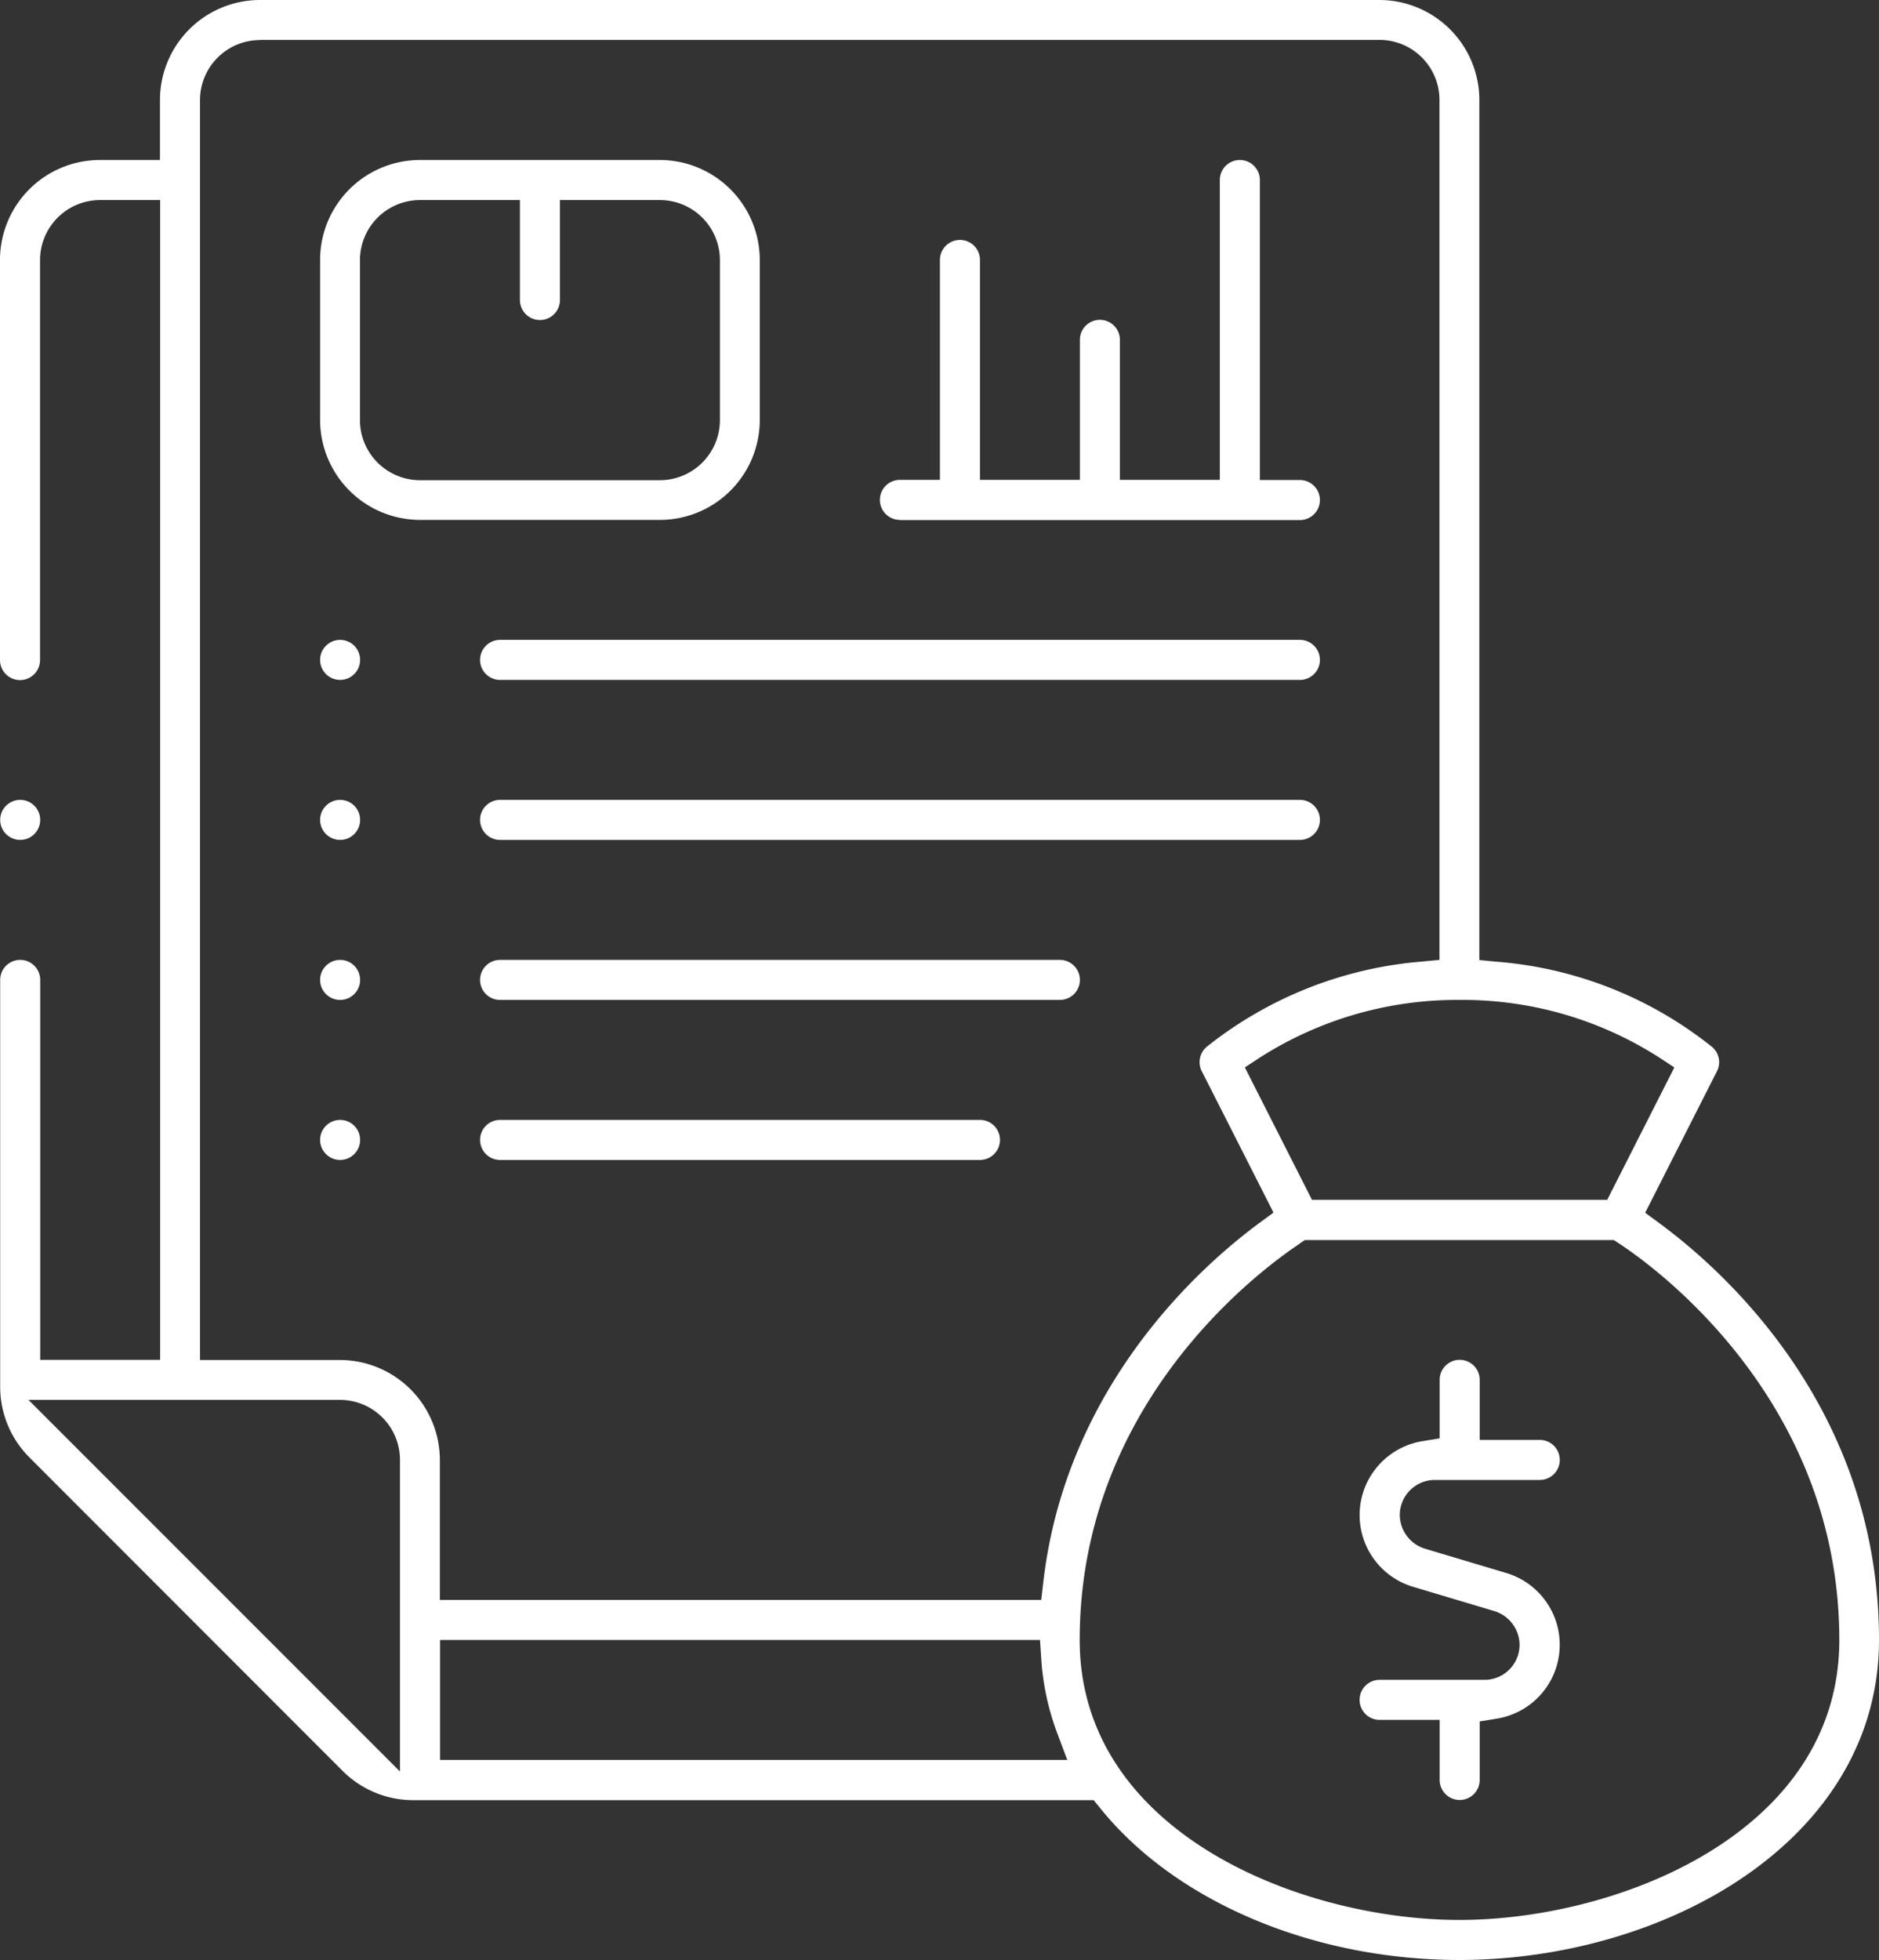
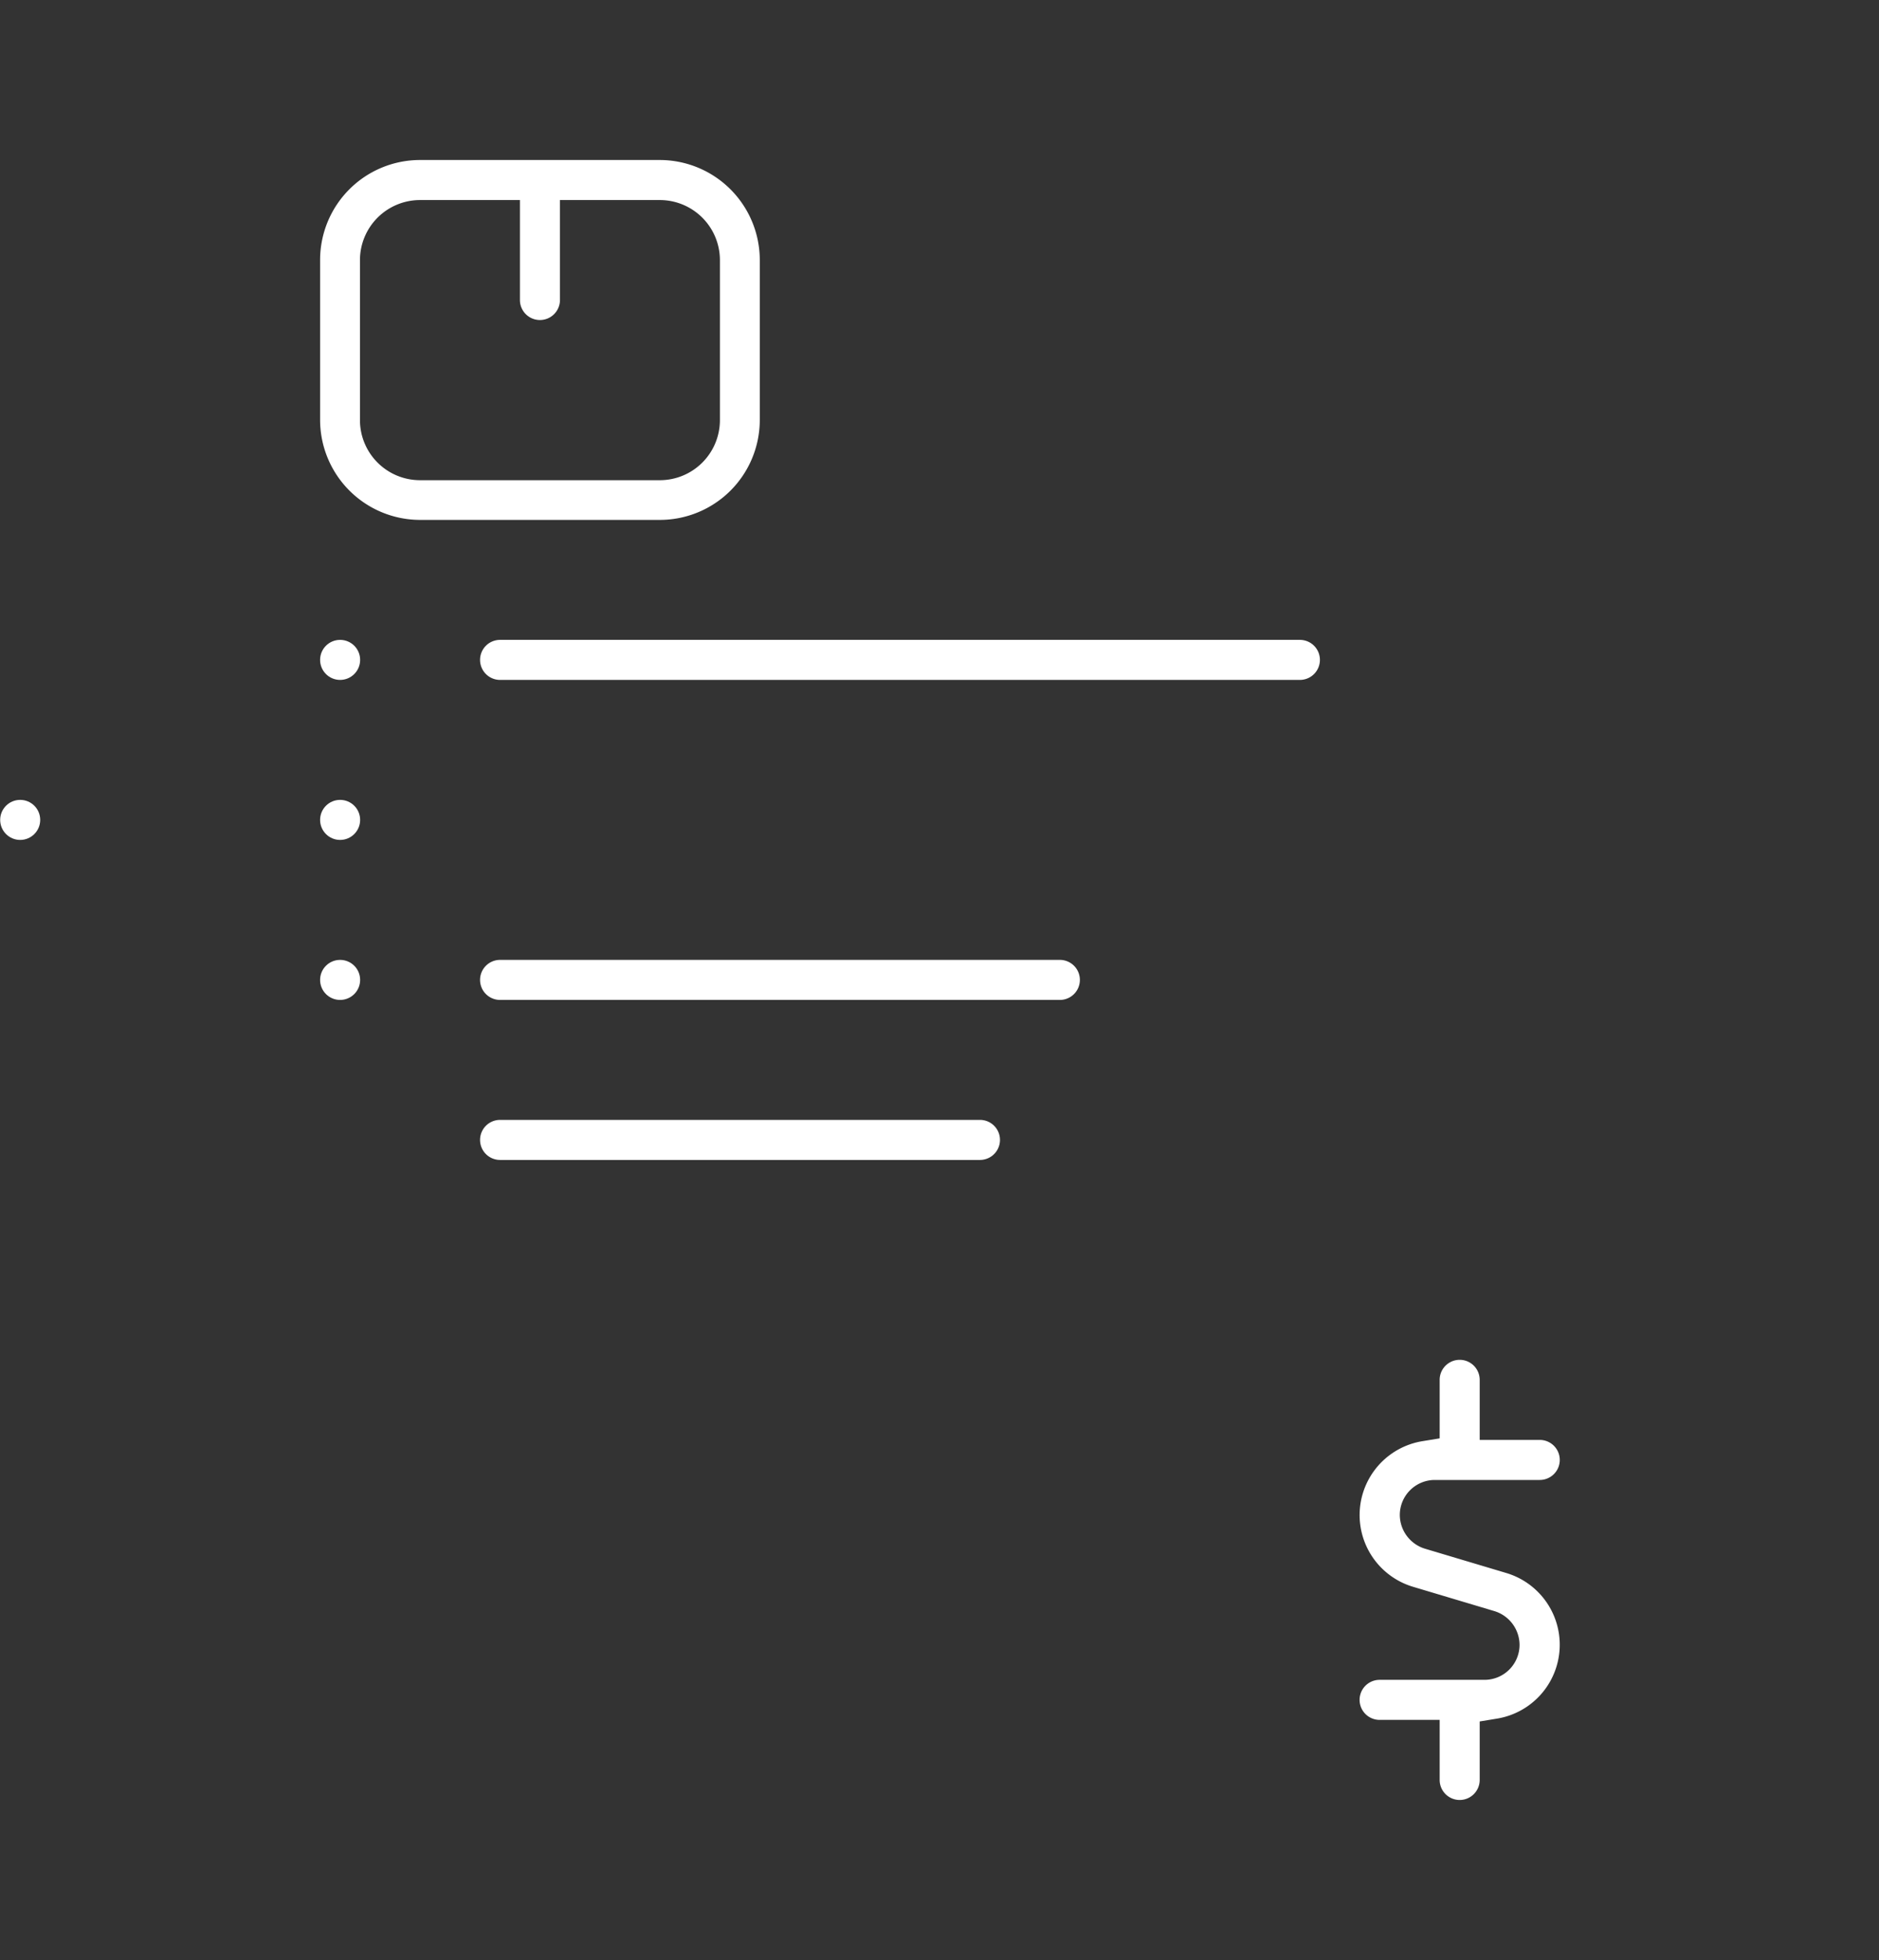
<svg xmlns="http://www.w3.org/2000/svg" width="108.89" height="113.55" viewBox="0 0 108.89 113.55">
  <rect x="0" y="0" width="108.89" height="113.55" fill="#333333" stroke="none" />
  <g id="c" transform="translate(0.01)">
-     <path id="Path_31594" data-name="Path 31594" d="M84.58,113.55c-8.51,0-16.5-3.39-20.86-8.83l-.35-.43H23.94a5.781,5.781,0,0,1-4.11-1.71L1.71,84.45A5.781,5.781,0,0,1,0,80.34V56.77a1.16,1.16,0,0,1,2.32,0V78.78H9.27V11.59H5.79a3.483,3.483,0,0,0-3.48,3.48V38.24a1.16,1.16,0,0,1-2.32,0V15.06A5.793,5.793,0,0,1,5.78,9.27H9.26V5.79A5.8,5.8,0,0,1,15.05,0H79.93a5.8,5.8,0,0,1,5.79,5.79V55.62l1.05.1a22.841,22.841,0,0,1,12.42,4.92,1.154,1.154,0,0,1,.3,1.42l-4.16,8.2.79.58c3.84,2.82,12.76,10.82,12.76,24.17,0,11.6-12.37,18.54-24.33,18.54ZM75.34,72.03c-2.13,1.41-12.78,9.12-12.78,22.98,0,11.19,12.87,16.22,22.01,16.22s22.01-5.03,22.01-16.22c0-13.87-10.64-21.58-12.78-22.98l-.29-.19H75.61l-.29.19ZM23.17,102.64V84.58a3.483,3.483,0,0,0-3.48-3.48H1.64l21.53,21.53Zm2.32-.68H61.84l-.59-1.57a14.989,14.989,0,0,1-.92-4.3l-.07-1.08H25.49v6.95ZM15.06,2.32A3.483,3.483,0,0,0,11.58,5.8V78.79h8.11a5.8,5.8,0,0,1,5.79,5.79v8.11H60.33l.12-1.03C61.77,80.22,69.67,73.28,73,70.83l.79-.58-4.16-8.2a1.157,1.157,0,0,1,.31-1.42,23,23,0,0,1,12.42-4.92l1.05-.1V5.79a3.483,3.483,0,0,0-3.48-3.48H15.06ZM84.58,57.93A21.212,21.212,0,0,0,73,61.27l-.87.57,3.89,7.67H93.13l3.89-7.67-.87-.57a21.1,21.1,0,0,0-11.58-3.34Z" fill="#fff" />
    <path id="Path_31595" data-name="Path 31595" d="M84.58,104.28a1.161,1.161,0,0,1-1.16-1.16V99.64H79.94a1.16,1.16,0,0,1,0-2.32h6.08a2.031,2.031,0,0,0,2.03-2.03,2.059,2.059,0,0,0-1.45-1.95l-4.72-1.41a4.337,4.337,0,0,1,.56-8.44l.98-.16V79.94a1.16,1.16,0,0,1,2.32,0v3.48h3.48a1.16,1.16,0,0,1,0,2.32H83.14a2.031,2.031,0,0,0-2.03,2.03,2.059,2.059,0,0,0,1.45,1.95l4.72,1.41a4.337,4.337,0,0,1-.56,8.44l-.98.16v3.39A1.161,1.161,0,0,1,84.58,104.28Z" fill="#fff" />
    <path id="Path_31596" data-name="Path 31596" d="M24.33,30.12a5.8,5.8,0,0,1-5.79-5.79V15.06a5.793,5.793,0,0,1,5.79-5.79h13.9a5.8,5.8,0,0,1,5.79,5.79v9.27a5.793,5.793,0,0,1-5.79,5.79H24.33Zm0-18.53a3.483,3.483,0,0,0-3.48,3.48v9.27a3.483,3.483,0,0,0,3.48,3.48h13.9a3.483,3.483,0,0,0,3.48-3.48V15.07a3.483,3.483,0,0,0-3.48-3.48H32.44v5.79a1.16,1.16,0,1,1-2.32,0V11.59H24.33Z" fill="#fff" />
-     <path id="Path_31597" data-name="Path 31597" d="M52.14,30.12a1.16,1.16,0,0,1,0-2.32h2.32V15.06a1.16,1.16,0,0,1,2.32,0V27.8h5.79V19.69a1.16,1.16,0,0,1,2.32,0V27.8h5.79V10.43a1.16,1.16,0,0,1,2.32,0V27.81h2.32a1.16,1.16,0,1,1,0,2.32H52.15Z" fill="#fff" />
    <circle id="Ellipse_435" data-name="Ellipse 435" cx="1.16" cy="1.16" r="1.16" transform="translate(18.54 37.07)" fill="#fff" />
    <circle id="Ellipse_436" data-name="Ellipse 436" cx="1.16" cy="1.16" r="1.16" transform="translate(18.54 46.34)" fill="#fff" />
    <circle id="Ellipse_437" data-name="Ellipse 437" cx="1.16" cy="1.16" r="1.16" transform="translate(18.54 55.61)" fill="#fff" />
-     <circle id="Ellipse_438" data-name="Ellipse 438" cx="1.16" cy="1.16" r="1.16" transform="translate(18.54 64.88)" fill="#fff" />
    <path id="Path_31598" data-name="Path 31598" d="M28.97,39.39a1.16,1.16,0,0,1,0-2.32H75.32a1.16,1.16,0,1,1,0,2.32Z" fill="#fff" />
-     <path id="Path_31599" data-name="Path 31599" d="M28.97,48.66a1.16,1.16,0,0,1,0-2.32H75.32a1.16,1.16,0,1,1,0,2.32Z" fill="#fff" />
    <path id="Path_31600" data-name="Path 31600" d="M28.97,57.93a1.16,1.16,0,0,1,0-2.32H61.41a1.16,1.16,0,1,1,0,2.32Z" fill="#fff" />
    <path id="Path_31601" data-name="Path 31601" d="M28.97,67.2a1.16,1.16,0,0,1,0-2.32H56.78a1.16,1.16,0,0,1,0,2.32Z" fill="#fff" />
    <circle id="Ellipse_439" data-name="Ellipse 439" cx="1.16" cy="1.16" r="1.16" transform="translate(0 46.34)" fill="#fff" />
  </g>
</svg>